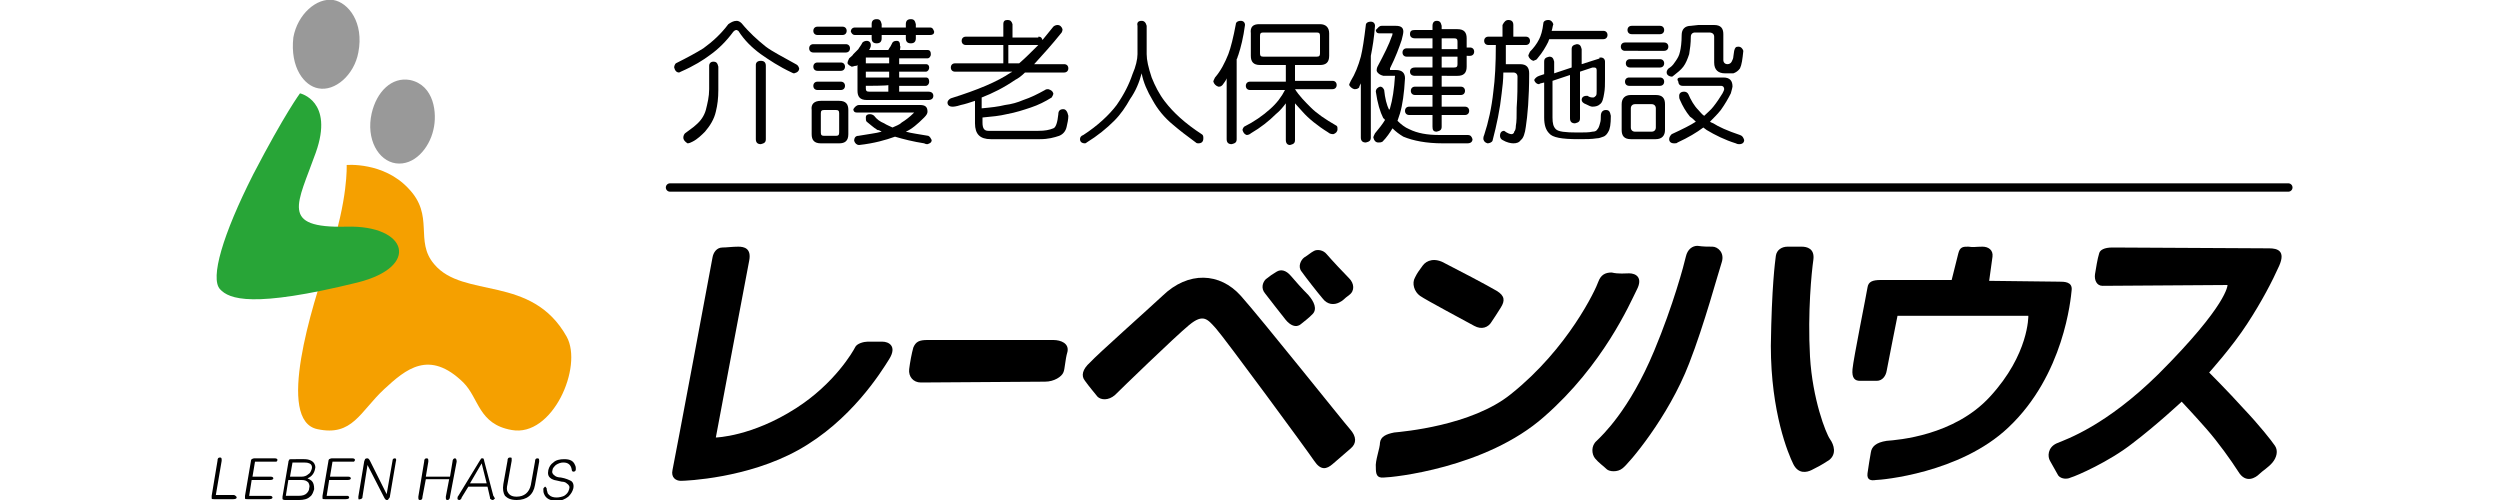
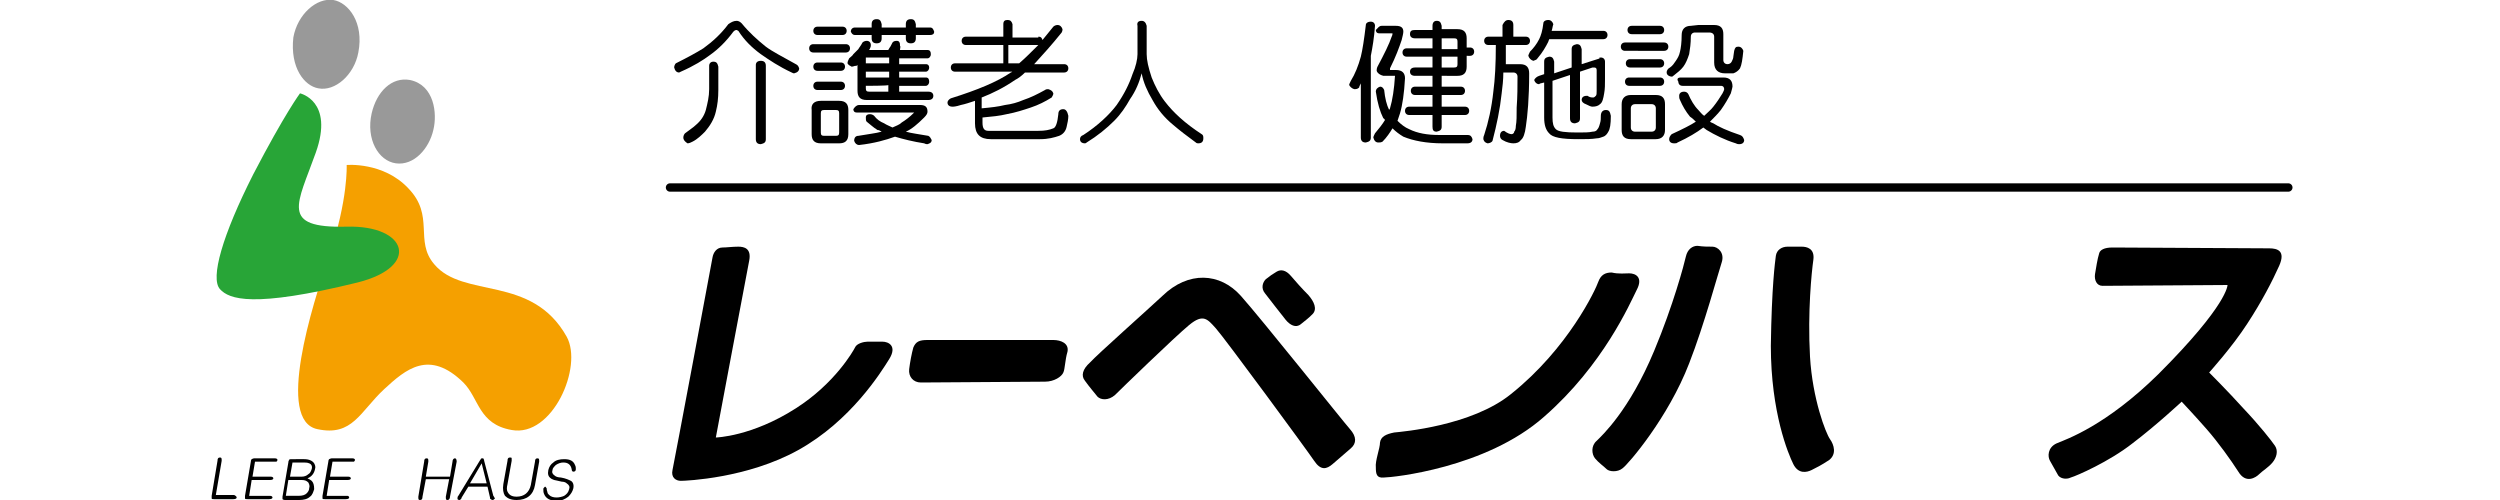
<svg xmlns="http://www.w3.org/2000/svg" version="1.1" id="レイヤー_1" x="0px" y="0px" width="300px" height="60px" viewBox="0 0 300 60" style="enable-background:new 0 0 300 60;" xml:space="preserve">
  <style type="text/css">
	.st0{fill:#FFFFFF;fill-opacity:0;}
	.st1{fill:none;stroke:#000000;stroke-width:1.003;stroke-linecap:round;}
	.st2{fill:#999999;}
	.st3{fill:#F5A000;}
	.st4{fill:#28A537;}
</style>
  <rect class="st0" width="300" height="60" />
  <g>
    <g>
      <g>
        <path d="M88.4,2.5c0.2,0,0.4,0.1,0.6,0.3c0.9,1.1,1.9,2,2.9,2.8c0.8,0.6,2,1.2,3.6,2.1c0.2,0.1,0.3,0.2,0.4,0.5     c0,0.3-0.2,0.5-0.6,0.6c-0.1,0-0.1,0-0.3-0.1c-1.5-0.7-2.7-1.5-3.7-2.2c-1.1-0.8-2-1.7-2.7-2.8c-0.1,0-0.1-0.1-0.2-0.1     c-0.2,0-0.3,0.1-0.4,0.2c-0.8,1.1-1.8,2.1-2.8,2.8c-0.8,0.6-1.9,1.3-3.5,2l-0.2,0.1c-0.3,0-0.5-0.2-0.6-0.6     c0-0.2,0.1-0.4,0.2-0.5c1.4-0.7,2.5-1.3,3.3-1.8c1.1-0.8,2.1-1.7,3-2.9C87.7,2.7,88,2.5,88.4,2.5z M85.6,7.4     c0.4,0,0.5,0.2,0.6,0.6v2.8c0,1-0.1,1.8-0.3,2.6c-0.2,0.9-0.7,1.7-1.3,2.4c-0.4,0.4-0.9,0.9-1.5,1.2c-0.2,0.1-0.4,0.2-0.6,0.2     C82.2,17,82,16.8,82,16.5c0-0.2,0.1-0.4,0.2-0.5c0.5-0.4,1-0.7,1.3-1c0.6-0.5,1-1.1,1.2-1.8c0.2-0.8,0.4-1.6,0.4-2.5V7.9     C85.1,7.6,85.3,7.4,85.6,7.4z M91.3,7.3c0.4,0,0.6,0.2,0.6,0.6v8.8c0,0.4-0.2,0.5-0.6,0.6c-0.4,0-0.6-0.2-0.6-0.6V7.8     C90.7,7.5,90.9,7.3,91.3,7.3z" />
        <path d="M101.5,5.3c0.3,0,0.5,0.2,0.5,0.5c0,0.3-0.2,0.5-0.5,0.5h-3.9c-0.3,0-0.5-0.2-0.5-0.5c0-0.3,0.2-0.5,0.5-0.5H101.5z      M98.5,12.1h2.2c0.8,0,1.1,0.4,1.1,1.1v2.9c0,0.8-0.4,1.1-1.1,1.1h-2.2c-0.8,0-1.1-0.4-1.1-1.1v-2.9     C97.3,12.5,97.7,12.1,98.5,12.1z M101.1,3.2c0.3,0,0.5,0.2,0.5,0.5c0,0.3-0.2,0.5-0.5,0.5h-3c-0.3,0-0.5-0.2-0.5-0.5     c0-0.3,0.2-0.5,0.5-0.5H101.1z M100.9,7.5c0.3,0,0.5,0.2,0.5,0.5c0,0.3-0.2,0.5-0.5,0.5h-2.8c-0.3,0-0.5-0.2-0.5-0.5     c0-0.3,0.2-0.5,0.5-0.5C98.2,7.5,100.9,7.5,100.9,7.5z M100.9,9.8c0.3,0,0.5,0.2,0.5,0.5c0,0.3-0.2,0.5-0.5,0.5h-2.8     c-0.3,0-0.5-0.2-0.5-0.5c0-0.3,0.2-0.5,0.5-0.5H100.9z M100.3,16.3c0.3,0,0.4-0.1,0.4-0.4v-2.3c0-0.3-0.1-0.4-0.4-0.4h-1.4     c-0.3,0-0.4,0.1-0.4,0.4v2.3c0,0.3,0.1,0.4,0.4,0.4H100.3z M104,4.9c0.3,0,0.5,0.2,0.5,0.5c0,0.1,0,0.2-0.1,0.4     c0,0.1-0.1,0.1-0.1,0.2h2.3c0-0.1,0.1-0.1,0.1-0.2c0.1-0.1,0.2-0.3,0.3-0.5c0.1-0.3,0.3-0.4,0.6-0.4c0.3,0,0.4,0.2,0.4,0.5     c0,0,0,0,0,0.1C108.1,5.6,108,5.8,108,6h3.3c0.3,0,0.4,0.2,0.4,0.5c0,0.3-0.2,0.5-0.4,0.5h-3.4v0.7h3.2c0.3,0,0.4,0.2,0.4,0.4     c0,0.3-0.2,0.5-0.4,0.5h-3.2v0.7h3.2c0.3,0,0.4,0.2,0.4,0.5c0,0.3-0.2,0.5-0.4,0.5h-3.2V11h3.5c0.4,0,0.6,0.2,0.6,0.5     c0,0.3-0.2,0.5-0.6,0.5H104c-0.8,0-1.1-0.4-1.1-1.1V7.8c-0.1,0.1-0.1,0.1-0.2,0.1c-0.2,0-0.3,0.1-0.5,0.1     c-0.2-0.1-0.4-0.2-0.5-0.4c0-0.2,0.1-0.4,0.2-0.6c0.2-0.2,0.4-0.3,0.5-0.5c0.2-0.2,0.4-0.4,0.6-0.6c0.1-0.2,0.3-0.4,0.5-0.8     C103.6,5,103.8,4.9,104,4.9z M111.6,3.3c0.3,0,0.4,0.2,0.5,0.5c0,0.3-0.2,0.4-0.5,0.4h-1.7v0.4c0,0.4-0.2,0.6-0.6,0.6     c-0.4,0-0.6-0.2-0.6-0.6V4.2h-2.9v0.4c0,0.4-0.2,0.6-0.6,0.6c-0.4,0-0.6-0.2-0.6-0.6V4.2h-2c-0.3,0-0.4-0.2-0.5-0.4     c0-0.3,0.2-0.5,0.5-0.5h2V2.9c0-0.4,0.2-0.6,0.6-0.6c0.4,0,0.5,0.2,0.6,0.6v0.4h2.9V2.9c0-0.4,0.2-0.6,0.6-0.6     c0.4,0,0.5,0.2,0.6,0.6v0.4L111.6,3.3L111.6,3.3z M103.1,12.6h7.3c0.6,0,0.9,0.2,0.9,0.8c0,0.2-0.1,0.4-0.4,0.7     c-0.8,0.8-1.5,1.4-2.2,1.7c0.7,0.2,1.6,0.3,2.7,0.5c0.2,0.1,0.3,0.3,0.4,0.5c0,0.3-0.2,0.4-0.5,0.5c-0.1,0-0.2,0-0.4-0.1     c-1.3-0.2-2.5-0.5-3.5-0.8c-1.1,0.4-2.5,0.8-4.3,1c-0.3,0-0.5-0.2-0.6-0.5c0-0.4,0.2-0.6,0.5-0.6c1.1-0.2,2.1-0.3,2.8-0.5     c-0.2-0.1-0.3-0.2-0.5-0.2c-0.5-0.3-0.9-0.7-1.3-1c-0.1-0.1-0.1-0.3-0.1-0.5c0-0.3,0.2-0.4,0.5-0.4c0.2,0,0.4,0.1,0.5,0.2     c0.3,0.4,0.7,0.7,1.2,0.9c0.3,0.2,0.6,0.3,1,0.5c0.4-0.2,0.8-0.3,1.1-0.6c0.5-0.3,1-0.7,1.4-1.1c0.1-0.1,0.1-0.1,0.1-0.1h-6.9     c-0.3,0-0.4-0.2-0.4-0.4C102.6,12.8,102.8,12.6,103.1,12.6z M103.9,6.9c0,0.1,0,0.1,0,0.2v0.5h2.8V6.9H103.9z M103.9,8.6v0.7h2.8     V8.6H103.9z M103.9,10.3v0.3c0,0.3,0.1,0.4,0.4,0.4h2.3v-0.8C106.7,10.3,103.9,10.3,103.9,10.3z" />
        <path d="M124.6,4.4c0.3,0,0.4,0.1,0.5,0.4c0.4-0.5,0.8-1,1.3-1.6c0.1-0.1,0.3-0.2,0.5-0.2c0.3,0,0.5,0.2,0.6,0.5     c0,0.1,0,0.2-0.1,0.4c-1.2,1.5-2.3,2.7-3.3,3.8h3.6c0.3,0,0.5,0.2,0.5,0.5c0,0.3-0.2,0.5-0.5,0.5h-4.7c-0.4,0.4-0.8,0.7-1.2,0.9     c-1.3,0.9-2.7,1.6-4,2.1V13c1.1-0.1,2-0.2,2.8-0.4c0.8-0.1,1.5-0.3,2.2-0.6c0.9-0.3,1.7-0.7,2.6-1.2c0.1-0.1,0.3-0.1,0.4-0.1     c0.3,0.1,0.5,0.2,0.6,0.5c0,0.2-0.1,0.3-0.2,0.5c-0.8,0.5-1.6,0.9-2.5,1.2c-0.9,0.3-1.8,0.6-2.9,0.8c-0.8,0.2-1.8,0.3-2.9,0.4     v0.6c0,0.7,0.2,1,0.7,1h6c0.8,0,1.3-0.1,1.8-0.3c0.3-0.1,0.5-0.7,0.6-1.7c0-0.4,0.2-0.6,0.6-0.6c0.3,0,0.5,0.3,0.6,0.8     c0,0.4-0.1,0.9-0.2,1.3c-0.1,0.5-0.4,0.9-0.9,1.1c-0.6,0.2-1.3,0.4-2.3,0.4h-5.9c-1.3,0-1.9-0.6-1.9-1.9v-2.7     c-0.6,0.2-1.2,0.4-1.7,0.5c-0.6,0.2-0.9,0.2-1,0.2c-0.4,0-0.6-0.2-0.6-0.5c0-0.2,0.2-0.4,0.4-0.5c3.2-1,5.6-2,7.2-3.1     c0.1,0,0.1-0.1,0.2-0.1h-6.9c-0.3,0-0.5-0.2-0.5-0.5c0-0.3,0.2-0.5,0.5-0.5h5.8V5.4h-4.5c-0.3,0-0.5-0.2-0.5-0.5     c0-0.3,0.2-0.5,0.5-0.5h4.5V2.9c0-0.4,0.2-0.5,0.5-0.5c0.4,0,0.5,0.2,0.6,0.5v1.6H124.6z M122.3,7.6c0.7-0.6,1.5-1.4,2.3-2.2H121     v2.2C121,7.6,122.3,7.6,122.3,7.6z" />
        <path d="M137,2.5c0.3,0,0.5,0.2,0.6,0.6v3.4c0,0.7,0.2,1.6,0.6,2.8c0.4,1,0.9,2,1.6,2.9c1,1.3,2.4,2.6,4.4,3.9     c0.2,0.1,0.2,0.3,0.2,0.5c0,0.4-0.2,0.6-0.6,0.6c-0.1,0-0.2,0-0.3-0.1c-1.1-0.8-2-1.5-2.7-2.1c-1.1-0.9-1.9-1.9-2.5-3     c-0.6-1-1.1-2.1-1.3-3.2c-0.3,1.1-0.7,2.1-1.4,3.1c-0.5,0.9-1.1,1.8-1.9,2.6c-0.9,0.9-2,1.8-3.3,2.6c-0.1,0.1-0.2,0.1-0.2,0.1     c-0.4,0-0.6-0.2-0.6-0.5c0-0.2,0.1-0.4,0.4-0.5c1.7-1.1,3.1-2.4,4-3.6c0.9-1.3,1.5-2.5,1.9-3.7c0.4-0.9,0.6-1.8,0.6-2.4V3.1     C136.4,2.7,136.6,2.5,137,2.5z" />
-         <path d="M148.9,2.5c0.3,0,0.5,0.2,0.5,0.5c-0.2,1.5-0.5,2.7-0.8,3.6c-0.1,0.2-0.1,0.4-0.2,0.5v9.6c0,0.4-0.2,0.5-0.6,0.6     c-0.4,0-0.6-0.2-0.6-0.6V9.4c-0.1,0.3-0.3,0.5-0.5,0.8c-0.2,0.2-0.3,0.2-0.5,0.2c-0.3-0.1-0.5-0.3-0.6-0.6c0-0.1,0.1-0.3,0.2-0.5     c0.7-0.8,1.2-1.8,1.6-2.8c0.3-0.8,0.6-2,0.9-3.6C148.3,2.7,148.5,2.5,148.9,2.5z M151.1,2.9h7.3c0.7,0,1.1,0.4,1.1,1.1v2.7     c0,0.8-0.4,1.1-1.1,1.1h-3v1.9h4.5c0.3,0,0.5,0.2,0.5,0.5c0,0.3-0.2,0.5-0.5,0.5h-4.5v0c0.5,0.8,1.2,1.5,1.9,2.2     c0.7,0.7,1.7,1.4,3.1,2.2c0.1,0.1,0.1,0.2,0.1,0.4c0,0.3-0.2,0.5-0.5,0.6c-0.3,0-0.5-0.1-0.6-0.2c-1.3-0.8-2.4-1.7-3.1-2.5     c-0.3-0.3-0.6-0.7-0.9-1v4.4c0,0.4-0.2,0.5-0.6,0.6c-0.3,0-0.5-0.2-0.5-0.6v-4.4c-0.3,0.4-0.7,0.9-1.2,1.3     c-0.8,0.8-1.8,1.6-3,2.3c-0.1,0.1-0.3,0.2-0.5,0.2c-0.3-0.1-0.4-0.3-0.5-0.6c0-0.1,0.1-0.3,0.2-0.4c1.2-0.6,2.2-1.3,3.1-2.1     c0.8-0.7,1.4-1.5,1.8-2.3H150c-0.3,0-0.5-0.2-0.5-0.5c0-0.3,0.2-0.5,0.5-0.5h4.3V7.8h-3.1c-0.8,0-1.1-0.4-1.1-1.1V4     C150,3.2,150.4,2.9,151.1,2.9z M158,6.8c0.3,0,0.4-0.1,0.4-0.4V4.3c0-0.3-0.1-0.4-0.4-0.4h-6.4c-0.3,0-0.4,0.1-0.4,0.4v2.1     c0,0.3,0.1,0.4,0.4,0.4C151.6,6.8,158,6.8,158,6.8z" />
        <path d="M164.5,2.6c0.3,0,0.5,0.2,0.5,0.5c-0.1,1.4-0.3,2.6-0.5,3.6v9.8c0,0.4-0.2,0.5-0.6,0.6c-0.4,0-0.6-0.2-0.6-0.6V10     c-0.1,0.2-0.2,0.4-0.2,0.5c-0.2,0.2-0.4,0.2-0.6,0.2c-0.3-0.1-0.5-0.3-0.6-0.5c0-0.1,0.1-0.3,0.2-0.5c0.5-0.8,0.9-1.8,1.2-2.9     c0.2-0.8,0.4-2.1,0.6-3.8C163.9,2.8,164.1,2.6,164.5,2.6z M165.8,3.1h1.7c0.6,0,0.9,0.2,0.9,0.7c0,0.2-0.1,0.6-0.2,1     c-0.3,0.9-0.7,2-1.4,3.4c0,0.1,0,0.1,0,0.2h0.7c0.8,0,1.1,0.4,1.1,1c-0.1,1.8-0.3,3.2-0.6,4.2c-0.1,0.3-0.2,0.6-0.3,0.9     c0.4,0.4,0.9,0.8,1.4,1c1,0.5,2.2,0.7,3.6,0.7h3.4c0.4,0,0.5,0.2,0.6,0.5c0,0.3-0.2,0.5-0.6,0.5h-3c-1.9,0-3.5-0.3-4.7-0.8     c-0.5-0.3-0.9-0.6-1.3-1c-0.3,0.5-0.7,1.1-1.2,1.6c-0.2,0.1-0.3,0.1-0.5,0.1c-0.3,0-0.5-0.2-0.6-0.6c0-0.1,0.1-0.3,0.2-0.5     c0.5-0.6,0.9-1.1,1.2-1.6c-0.1-0.1-0.1-0.2-0.2-0.2c-0.4-0.8-0.7-1.8-0.9-3.2c0-0.3,0.2-0.5,0.5-0.6c0.3,0,0.4,0.2,0.5,0.4     c0.1,1,0.3,1.8,0.6,2.4c0-0.1,0.1-0.1,0.1-0.2c0.3-1,0.5-2.3,0.6-3.9h-1.4c-0.4-0.1-0.7-0.3-0.8-0.6c0-0.1,0-0.3,0.1-0.5     c0.8-1.5,1.4-2.7,1.7-3.6c0.1-0.2,0.1-0.3,0.1-0.4h-1.6c-0.3,0-0.4-0.2-0.4-0.4C165.4,3.3,165.5,3.1,165.8,3.1z M169.8,3.6h2.1     V3.1c0-0.4,0.2-0.6,0.5-0.6c0.4,0,0.5,0.2,0.6,0.6v0.4h1.9c0.8,0,1.1,0.4,1.1,1.1v1.1h0.4c0.3,0,0.5,0.2,0.5,0.5     c0,0.3-0.2,0.5-0.5,0.5H176V8c0,0.8-0.4,1.1-1.1,1.1H173v1.3h2.3c0.3,0,0.5,0.2,0.5,0.5c0,0.3-0.2,0.5-0.5,0.5H173v1.4h2.8     c0.3,0,0.5,0.2,0.5,0.5c0,0.3-0.2,0.5-0.5,0.5H173v1.4c0,0.4-0.2,0.5-0.6,0.6c-0.4,0-0.5-0.2-0.5-0.6v-1.4h-2.8     c-0.3,0-0.5-0.2-0.5-0.5c0-0.3,0.2-0.5,0.5-0.5h2.8v-1.4h-2.1c-0.3,0-0.5-0.2-0.5-0.5c0-0.3,0.2-0.5,0.5-0.5h2.1V9.1h-2.1     c-0.4,0-0.6-0.2-0.6-0.5c0-0.3,0.2-0.5,0.6-0.5h2.1V6.8h-3.1c-0.3,0-0.5-0.2-0.5-0.5c0-0.3,0.2-0.5,0.5-0.5h3.1V4.6h-2.1     c-0.4,0-0.6-0.2-0.6-0.5C169.2,3.7,169.4,3.6,169.8,3.6z M173,4.6v1.3h1.9V5c0-0.3-0.1-0.4-0.4-0.4H173z M173,6.8v1.3h1.5     c0.3,0,0.4-0.1,0.4-0.4V6.8H173z" />
        <path d="M181,2.4c0.4,0,0.6,0.2,0.6,0.6v1.4h1.5c0.3,0,0.5,0.2,0.5,0.5c0,0.3-0.2,0.5-0.5,0.5h-2.4c0,0.8,0,1.5,0,2.3h1.7     c0.8,0,1.1,0.4,1.1,1.1c0,3-0.2,5.1-0.4,6.4c-0.1,0.8-0.3,1.4-0.6,1.6c-0.2,0.3-0.5,0.4-0.9,0.4c-0.3,0-0.8-0.1-1.3-0.4     c-0.2-0.1-0.3-0.3-0.3-0.5c0-0.4,0.2-0.6,0.5-0.6h0c0.4,0.3,0.7,0.4,0.9,0.4c0.1,0,0.3-0.1,0.3-0.3c0.1-0.1,0.2-0.3,0.2-0.7     c0.1-0.5,0.1-1.2,0.1-2.2c0.1-1.3,0.1-2.6,0.1-3.7c0-0.3-0.2-0.5-0.5-0.5h-1.2c0,0.9-0.1,1.7-0.2,2.5c-0.2,1.9-0.6,3.8-1.1,5.7     c-0.1,0.2-0.4,0.3-0.6,0.3c-0.3-0.1-0.4-0.2-0.5-0.5c0-0.1,0-0.3,0.1-0.5c0.5-1.5,0.9-3.3,1.1-5.2c0.2-1.5,0.3-3.3,0.3-5.6h-0.9     c-0.3,0-0.5-0.2-0.5-0.5c0-0.3,0.2-0.5,0.5-0.5h1.7V3C180.5,2.6,180.7,2.4,181,2.4z M185.8,2.4c0.3,0,0.5,0.2,0.6,0.5     c-0.1,0.3-0.1,0.5-0.2,0.8h6.2c0.3,0,0.5,0.2,0.5,0.5c0,0.3-0.2,0.5-0.5,0.5h-6.5c0,0.1-0.1,0.2-0.1,0.3c-0.3,0.6-0.7,1.3-1.3,2     c-0.1,0.2-0.3,0.2-0.5,0.3c-0.3-0.1-0.5-0.3-0.6-0.6c0-0.1,0.1-0.3,0.2-0.5c0.4-0.4,0.8-0.9,1.1-1.5c0.2-0.4,0.4-1,0.5-1.9     C185.2,2.6,185.4,2.4,185.8,2.4z M192.1,6.9c0.3,0,0.5,0.2,0.5,0.5v2.1c0,0.6,0,1.2-0.1,1.7c-0.1,0.6-0.2,1.1-0.5,1.3     c-0.2,0.2-0.5,0.3-0.9,0.3c-0.2,0-0.4-0.1-0.8-0.3c-0.3-0.1-0.5-0.3-0.5-0.5c0-0.3,0.2-0.5,0.6-0.5c0,0,0,0,0.1,0     c0.3,0.2,0.5,0.2,0.7,0.2c0.1,0,0.2-0.1,0.3-0.2c0.1-0.1,0.1-0.3,0.1-0.6c0-0.2,0-0.5,0-0.9V8.4c0-0.2-0.1-0.3-0.3-0.3     c-0.1,0-0.2,0-0.2,0l-1.5,0.5v5.6c0,0.4-0.2,0.5-0.6,0.6c-0.4,0-0.6-0.2-0.6-0.6V9l-2.1,0.7v4.4c0,0.7,0.1,1.1,0.4,1.4     c0.3,0.3,1.1,0.4,2.6,0.4c0.8,0,1.4,0,1.8-0.1c0.3,0,0.5-0.1,0.6-0.3c0.1-0.1,0.2-0.3,0.3-0.7c0.1-0.3,0.1-0.6,0.1-0.9     c0-0.4,0.2-0.7,0.6-0.7c0.4,0,0.5,0.2,0.6,0.7c0,1-0.1,1.6-0.3,1.9c-0.1,0.2-0.3,0.5-0.6,0.6c-0.3,0.1-0.5,0.2-0.8,0.2     c-0.6,0.1-1.3,0.1-2.2,0.1c-2,0-3.1-0.2-3.5-0.7c-0.4-0.4-0.6-1-0.6-1.9v-4.2l-0.4,0.1c-0.1,0-0.2,0.1-0.2,0.1     c-0.3,0-0.5-0.2-0.6-0.5c0.1-0.2,0.3-0.4,0.6-0.5l0.6-0.2V7.4c0-0.4,0.2-0.5,0.6-0.6c0.4,0,0.5,0.2,0.6,0.6v1.4l2.1-0.7V5.9     c0-0.4,0.2-0.5,0.6-0.6c0.4,0,0.5,0.2,0.6,0.6v1.8l2.2-0.7C191.8,7,191.9,6.9,192.1,6.9z" />
        <path d="M199.7,5.1c0.3,0,0.5,0.2,0.5,0.5c0,0.3-0.2,0.5-0.5,0.5H195c-0.3,0-0.5-0.2-0.5-0.5c0-0.3,0.2-0.5,0.5-0.5H199.7z      M195.7,11.4h3c0.8,0,1.1,0.4,1.1,1.1v3.1c0,0.7-0.4,1.1-1.1,1.1h-3c-0.8,0-1.1-0.4-1.1-1.1v-3.1C194.6,11.8,195,11.4,195.7,11.4     z M199.2,9.3c0.3,0,0.5,0.2,0.5,0.5c0,0.3-0.2,0.5-0.5,0.5h-3.7c-0.3,0-0.5-0.2-0.5-0.5c0-0.3,0.2-0.5,0.5-0.5H199.2z M199.2,7.1     c0.3,0,0.5,0.2,0.5,0.5c0,0.3-0.2,0.5-0.5,0.5h-3.6c-0.3,0-0.5-0.2-0.5-0.5c0-0.3,0.2-0.5,0.5-0.5C195.6,7.1,199.2,7.1,199.2,7.1     z M199.2,3.1c0.3,0,0.5,0.2,0.5,0.5c0,0.3-0.2,0.5-0.5,0.5h-3.4c-0.3,0-0.5-0.2-0.5-0.5c0-0.3,0.2-0.5,0.5-0.5H199.2z      M198.2,15.8c0.3,0,0.5-0.2,0.5-0.5V13c0-0.3-0.2-0.5-0.5-0.5h-2c-0.3,0-0.5,0.2-0.5,0.5v2.3c0,0.3,0.2,0.5,0.5,0.5     C196.2,15.8,198.2,15.8,198.2,15.8z M203.8,3h1.9c0.8,0,1.1,0.4,1.1,1.1v3.1c0,0.3,0.2,0.5,0.5,0.5c0.2,0,0.4-0.1,0.5-0.3     c0.1-0.2,0.2-0.4,0.2-0.6l0.1-0.7c0.1-0.4,0.2-0.5,0.5-0.5c0.3,0,0.5,0.2,0.6,0.5c-0.1,1-0.2,1.7-0.4,2.1     c-0.2,0.3-0.5,0.5-0.8,0.6h-1c-0.8,0-1.3-0.4-1.3-1.3V4.4c0-0.3-0.2-0.5-0.6-0.5h-1.7c-0.3,0-0.5,0.2-0.5,0.5     c0,0.8-0.1,1.5-0.2,2.1c-0.2,0.6-0.4,1.1-0.7,1.5c-0.3,0.4-0.7,0.7-1.2,1.1c0,0-0.1,0-0.1,0.1c-0.4,0-0.7-0.2-0.7-0.5     c0-0.3,0.2-0.5,0.4-0.6c0.3-0.2,0.5-0.5,0.7-0.8c0.2-0.3,0.4-0.6,0.5-1.1c0.1-0.4,0.2-1.1,0.2-2c0-0.7,0.4-1.1,1.1-1.1L203.8,3     L203.8,3z M201.7,9.3h5.1c0.8,0,1.1,0.4,1.1,1.1c0,0.1-0.1,0.4-0.2,0.8c-0.3,0.6-0.7,1.3-1.2,2c-0.4,0.5-0.8,0.9-1.3,1.4     c0.1,0.1,0.2,0.1,0.4,0.2c0.6,0.4,1.7,0.9,3.2,1.4c0.3,0.1,0.4,0.3,0.5,0.6c0,0.3-0.2,0.5-0.6,0.5c-0.1,0-0.2,0-0.4-0.1     c-1.3-0.4-2.5-1-3.5-1.6c-0.1-0.1-0.3-0.2-0.4-0.3c-0.8,0.6-1.8,1.2-3.1,1.8c-0.1,0.1-0.2,0.1-0.4,0.1c-0.4,0-0.6-0.2-0.6-0.5     c0-0.2,0.1-0.4,0.3-0.6c1.3-0.6,2.3-1.1,2.9-1.5c-0.2-0.2-0.4-0.4-0.7-0.6c-0.5-0.6-0.9-1.3-1.2-2c-0.1-0.2-0.1-0.3-0.1-0.5     c0-0.3,0.2-0.5,0.6-0.5c0.2,0,0.4,0.1,0.5,0.3c0.3,0.7,0.7,1.4,1.2,1.9c0.2,0.2,0.4,0.5,0.7,0.7c0.4-0.4,0.8-0.7,1.1-1.1     c0.4-0.5,0.8-1.1,1.1-1.6c0.1-0.2,0.2-0.4,0.2-0.5c0-0.2-0.1-0.4-0.4-0.4h-4.6c-0.3,0-0.5-0.2-0.5-0.5     C201.2,9.5,201.3,9.3,201.7,9.3z" />
      </g>
      <g>
        <g>
-           <path d="M159.2,30.5c0.6,0.7,2.1,2.3,2.7,2.9c0.6,0.6,0.7,1.5,0,2c-0.7,0.5-0.6,0.6-1.2,0.9c-0.6,0.3-1.4,0.3-2-0.5      c-0.6-0.7-2-2.5-2.5-3.2c-0.5-0.6-0.1-1.4,0.3-1.7c0.5-0.3,0.8-0.6,1.2-0.8C158.1,29.9,158.8,30,159.2,30.5z" />
          <g>
            <path d="M253.5,29.7c1,0,17.8,0.1,18.8,0.1c1,0,2,0.3,1.2,2.1c-0.8,1.8-2.1,4.3-3.8,6.9c-1.8,2.8-4.6,5.9-4.6,5.9       s2.3,2.3,4.1,4.3c1.9,2,3.4,3.9,3.8,4.5c0.4,0.6,0.2,1.4-0.3,2c-0.5,0.6-1.2,1-1.6,1.4c-0.4,0.4-1.6,1.2-2.5-0.3       c-0.9-1.4-2.4-3.5-3.8-5.1c-1.4-1.6-3-3.3-3-3.3s-3,2.8-5.9,5c-2.8,2.2-6.7,3.9-7.4,4.1c-0.6,0.3-1.4,0.1-1.6-0.4       c-0.3-0.5-0.6-1.1-0.9-1.6c-0.3-0.5-0.3-1.6,0.8-2.1c1.2-0.5,5.9-2.1,12.2-8.3c8.4-8.4,8.3-10.7,8.3-10.7s-14.2,0.1-15,0.1       c-0.7,0-1-0.7-0.9-1.4c0.1-0.6,0.3-1.9,0.5-2.5C252,30,252.5,29.7,253.5,29.7z" />
-             <path d="M237.9,29.6c0.7,0,1.3,0.4,1.2,1.2c-0.1,0.8-0.4,2.9-0.4,2.9s7.8,0.1,8.4,0.1c0.6,0,1.6,0,1.5,1       c-0.1,1-0.9,10.2-7.6,16.5c-5.8,5.5-15.3,6.3-15.9,6.3c-0.6,0.1-1.1,0-1-0.8c0.1-0.8,0.3-1.9,0.4-2.5c0.1-0.7,0.6-1.2,1.9-1.4       c1.3-0.1,8.1-0.6,12.4-5.3c4.7-5.1,4.6-9.7,4.6-9.7h-15.7c0,0-1.2,6-1.3,6.6c-0.1,0.6-0.5,1.2-1.2,1.2c-0.7,0-1.4,0-2,0       c-0.6,0-1-0.3-0.9-1.4c0.1-1.2,1.7-9.1,1.8-9.8c0.1-0.7,0.6-0.9,1.6-0.9c1,0,8.5,0,8.5,0s0.6-2.4,0.8-3.2       c0.2-0.8,0.6-0.8,1.2-0.8C236.8,29.7,237.1,29.6,237.9,29.6z" />
            <path d="M216.2,29.6c0.6,0,1.6,0.2,1.4,1.6s-0.7,6.2-0.4,11.6c0.3,5.1,1.9,9.2,2.4,9.9c0.5,0.7,0.8,1.8-0.1,2.5       c-0.9,0.6-1.5,0.9-2.1,1.2c-0.6,0.3-1.6,0.5-2.2-0.7c-0.6-1.2-2.7-6.2-2.7-14.2c0.1-7.1,0.5-10,0.6-10.8       c0.1-0.7,0.7-1.1,1.4-1.1C215.2,29.6,215.6,29.6,216.2,29.6z" />
            <path d="M205.5,29.6c0.6,0,1.5,0.7,1.1,1.9c-0.4,1.2-2.1,7.5-3.9,12.1c-2.5,6.5-7.3,12.1-8,12.6c-0.6,0.5-1.6,0.4-1.9,0.1       c-0.3-0.3-1-0.8-1.4-1.3c-0.4-0.5-0.5-1.5,0.2-2.1c0.6-0.6,3.9-3.6,6.9-10.8c2.3-5.5,3.6-10.4,3.8-11.3       c0.2-0.9,0.8-1.3,1.4-1.3C204.4,29.6,204.9,29.6,205.5,29.6z" />
            <path d="M195.5,32.8c0.8,0,1.7,0.5,0.9,2c-0.8,1.6-4,9-11.1,15.2c-7,6.2-18.3,7.3-19.2,7.3c-0.9,0.1-1-0.4-1-1.2       c-0.1-0.8,0.5-2.3,0.5-3c0.1-0.7,0.7-1,1.7-1.2c1-0.1,9.3-0.8,14-4.6c6.9-5.5,10.2-12.6,10.5-13.5c0.3-0.8,0.8-1.1,1.6-1.1       C194.2,32.9,195.1,32.8,195.5,32.8z" />
-             <path d="M170.7,31.9c0.5-0.7,1.5-1,2.7-0.3c1.2,0.6,5.2,2.7,6.2,3.3c1,0.6,1,1.2,0.5,2c-0.5,0.8-0.7,1.1-1.1,1.7       c-0.4,0.7-1.2,1-2.1,0.5c-0.9-0.5-5.8-3.1-6.5-3.6c-0.7-0.5-1-1.5-0.6-2.2C170.1,32.7,170.2,32.6,170.7,31.9z" />
            <path d="M154.9,33.1c0.5,0.6,1.4,1.6,2.1,2.3c0.7,0.8,1.1,1.7,0.5,2.3c-0.6,0.6-0.8,0.7-1.4,1.2c-0.6,0.5-1.3,0.1-1.8-0.5       c-0.5-0.6-2.1-2.7-2.5-3.2c-0.5-0.6-0.3-1.3,0.1-1.7c0.5-0.4,0.8-0.6,1.3-0.9C153.7,32.3,154.3,32.4,154.9,33.1z" />
            <path d="M139.5,35.5c3.1-3,6.9-2.8,9.4,0c2.5,2.8,12.3,15.1,13.1,16c0.8,0.9,0.8,1.7,0.1,2.3c-0.7,0.6-1.5,1.3-2.2,1.9       c-0.7,0.6-1.4,0.8-2.2-0.4c-0.8-1.2-10.8-14.8-11.8-15.9c-1-1.1-1.5-1.8-3.2-0.4c-1.7,1.4-8.2,7.7-8.9,8.4       c-0.8,0.7-1.7,0.6-2.1,0.2c-0.4-0.5-1-1.2-1.5-1.9c-0.5-0.6-0.3-1.4,0.6-2.2C131.6,42.6,137.9,37,139.5,35.5z" />
            <path d="M111.3,40.8c0.8,0,14.2,0,15.1,0s1.9,0.4,1.7,1.4c-0.3,1-0.3,2.1-0.5,2.5c-0.2,0.5-1.1,1.1-2.2,1.1       c-1.1,0-14,0.1-14.9,0.1c-0.9,0-1.5-0.7-1.4-1.6c0.1-0.8,0.3-1.9,0.5-2.6C109.9,41,110.3,40.8,111.3,40.8z" />
            <path d="M88.6,29.6c0.7,0,1.6,0.2,1.3,1.7c-0.3,1.5-4,21.2-4,21.2s4.3-0.1,9.6-3.5c4.7-3,6.9-6.9,7.1-7.3       c0.2-0.5,1.1-0.7,1.5-0.7s1,0,1.8,0c0.7,0,1.8,0.5,0.8,2.1c-1,1.6-4.6,7.4-10.9,10.9c-6.1,3.4-13.5,3.7-14.1,3.7       c-0.6,0-1.2-0.4-1-1.3s4.7-24.9,4.8-25.5c0.1-0.6,0.5-1.2,1.2-1.2C87.2,29.7,87.9,29.6,88.6,29.6z" />
          </g>
        </g>
      </g>
      <line class="st1" x1="274.6" y1="22.5" x2="80.4" y2="22.5" />
    </g>
    <g>
      <path class="st2" d="M40,0c1.8,0.3,3.7,2.7,3,6.3c-0.5,2.7-2.8,4.7-4.8,4.3c-1.7-0.3-3.4-2.5-3-6.1C35.7,1.7,38-0.3,40,0z" />
      <path class="st2" d="M49.2,9.6c2.9,0.6,3.3,4,2.8,6c-0.5,2.2-2.3,4.3-4.5,4c-2.1-0.3-3.6-2.9-2.9-6C45.2,11,47,9.2,49.2,9.6z" />
      <path class="st3" d="M41.6,19.8c0,0,4.4-0.4,7.4,2.8c3.2,3.3,0.7,6.3,3.1,9.1c3.5,4.2,11.7,1.2,15.9,8.7c2,3.6-1.7,12.1-6.6,11.2    c-4-0.7-3.9-3.8-5.8-5.7c-4.1-4-6.9-1.6-9.5,0.8c-2.9,2.7-3.8,5.7-8,4.8c-5-1-0.7-14.7,1.4-20.8C41.8,23.9,41.6,19.8,41.6,19.8z" />
      <path class="st4" d="M36,11.2c0,0,4.1,0.9,1.9,7.1s-4.4,9.1,3.7,8.9c7.3-0.2,8.9,4.8,1.3,6.7c-12.6,3.1-15.4,2-16.5,0.8    c-1.2-1.3,0.3-6.5,4-13.8C34.2,13.6,36,11.2,36,11.2z" />
      <g>
        <path d="M28.4,59.7c0,0.1-0.1,0.2-0.4,0.2h-2.3c-0.2,0-0.3,0-0.3-0.1c0,0,0-0.1,0-0.3l0.7-4.2c0-0.3,0.1-0.4,0.3-0.4     c0.2,0,0.2,0.1,0.2,0.4l-0.7,4.1h2.2C28.3,59.5,28.4,59.6,28.4,59.7z" />
        <path d="M32.7,59.7c0,0.1-0.1,0.2-0.4,0.2h-2.6c-0.2,0-0.3,0-0.3-0.1c0,0,0-0.1,0-0.3l0.7-4.1c0-0.2,0.1-0.3,0.1-0.3     c0,0,0.2-0.1,0.3-0.1h2.5c0.2,0,0.3,0.1,0.3,0.2c0,0.1-0.1,0.1-0.1,0.2c0,0-0.1,0-0.2,0h-2.4l-0.3,1.8h2.2c0.2,0,0.3,0.1,0.3,0.2     c0,0.1-0.1,0.2-0.4,0.2h-2.2l-0.3,1.9h2.5C32.6,59.5,32.7,59.6,32.7,59.7z" />
        <path d="M37,56.9c-0.2,0.2-0.5,0.3-0.8,0.3h-1.4l0.3-1.7h1.2c0.3,0,0.6,0,0.8,0.1c0.3,0.1,0.4,0.4,0.3,0.7     C37.3,56.6,37.2,56.8,37,56.9z M37.4,57.7c-0.1-0.1-0.3-0.2-0.5-0.3c0.5-0.2,0.8-0.6,0.9-1.1c0.1-0.3,0-0.5-0.1-0.7     c-0.2-0.3-0.6-0.5-1.2-0.5H35c-0.2,0-0.3,0-0.3,0.1c0,0-0.1,0.1-0.1,0.3l-0.7,4.1c0,0.2,0,0.3,0,0.3c0,0,0.1,0.1,0.3,0.1h1.7     c0.5,0,1-0.1,1.3-0.4c0.3-0.2,0.4-0.6,0.5-0.9C37.7,58.2,37.6,57.9,37.4,57.7z M36.8,59.2c-0.2,0.2-0.5,0.3-1,0.3h-1.5l0.3-1.9     h1.6c0.4,0,0.6,0.1,0.8,0.3c0.1,0.2,0.2,0.4,0.1,0.7C37.1,58.8,37,59,36.8,59.2z" />
        <path d="M41.9,59.7c0,0.1-0.1,0.2-0.4,0.2H39c-0.2,0-0.3,0-0.3-0.1c0,0,0-0.1,0-0.3l0.7-4.1c0-0.2,0.1-0.3,0.1-0.3     c0,0,0.2-0.1,0.3-0.1h2.5c0.2,0,0.3,0.1,0.3,0.2c0,0.1-0.1,0.1-0.1,0.2c0,0-0.1,0-0.2,0h-2.4l-0.3,1.8h2.2c0.2,0,0.3,0.1,0.3,0.2     c0,0.1-0.1,0.2-0.4,0.2h-2.2l-0.3,1.9h2.5C41.8,59.5,41.9,59.6,41.9,59.7z" />
-         <path d="M47.5,55.4l-0.7,4.1c0,0.2-0.1,0.3-0.2,0.4C46.6,60,46.5,60,46.4,60c-0.1,0-0.2-0.1-0.3-0.3l-2-3.9l-0.6,3.8     c0,0.1,0,0.2-0.1,0.2c0,0.1-0.1,0.1-0.2,0.1C43,60,43,59.9,43,59.6l0.7-4.2c0-0.1,0.1-0.2,0.1-0.3c0.1-0.1,0.2-0.1,0.3-0.1     c0.1,0,0.2,0.1,0.3,0.3l2,4l0.7-4c0-0.2,0.1-0.3,0.3-0.3C47.5,55,47.6,55.1,47.5,55.4z" />
        <path d="M54.8,55.4L54,59.6c0,0.2-0.1,0.4-0.3,0.4c-0.2,0-0.2-0.1-0.2-0.4l0.4-2.1h-2.8l-0.4,2.1c0,0.3-0.1,0.4-0.3,0.4     c-0.2,0-0.2-0.1-0.2-0.4l0.7-4.2c0-0.3,0.1-0.4,0.3-0.4c0.2,0,0.2,0.1,0.2,0.4l-0.3,1.8H54l0.3-1.8c0-0.2,0.1-0.4,0.3-0.4     C54.7,55,54.8,55.1,54.8,55.4z" />
        <path d="M57.8,55.6l0.6,2.4h-2L57.8,55.6z M59.2,59.5l-1.1-4.2c0-0.2-0.1-0.2-0.1-0.3C58,55,58,55,57.9,55c-0.1,0-0.2,0-0.2,0.1     c0,0-0.1,0.1-0.2,0.3L55,59.5c-0.1,0.1-0.1,0.2-0.1,0.3c0,0.1,0,0.1,0,0.1c0,0,0.1,0.1,0.2,0.1c0.1,0,0.1,0,0.2-0.1     c0,0,0.1-0.1,0.1-0.2l0.8-1.3h2.3l0.3,1.3c0,0.1,0,0.2,0.1,0.2c0,0,0.1,0.1,0.2,0.1s0.1,0,0.2-0.1c0.1-0.1,0.1-0.1,0.1-0.1     C59.3,59.7,59.3,59.6,59.2,59.5z" />
        <path d="M64.7,55.4l-0.5,2.8C64,59.4,63.2,60,62,60c-0.7,0-1.1-0.2-1.4-0.5c-0.2-0.3-0.3-0.8-0.2-1.4l0.5-2.8     c0-0.3,0.1-0.4,0.3-0.4c0.1,0,0.2,0,0.2,0.1c0,0,0,0.1,0,0.3l-0.5,2.8c-0.1,0.4-0.1,0.7,0,0.9c0.2,0.4,0.5,0.6,1.1,0.6     c0.9,0,1.5-0.5,1.7-1.4l0.5-2.8c0-0.3,0.1-0.4,0.3-0.4C64.7,55,64.7,55.1,64.7,55.4z" />
        <path d="M68.8,58.6c-0.1,0.4-0.3,0.7-0.6,1c-0.4,0.3-0.8,0.5-1.4,0.5c-0.8,0-1.3-0.3-1.5-0.8c-0.1-0.2-0.1-0.4-0.1-0.6     c0-0.1,0-0.1,0.1-0.2c0,0,0.1-0.1,0.1-0.1c0.1,0,0.1,0.1,0.2,0.2c0,0.3,0.1,0.4,0.1,0.5c0,0.1,0.1,0.2,0.2,0.3     c0.2,0.2,0.5,0.3,0.9,0.3c0.3,0,0.7-0.1,0.9-0.2c0.3-0.2,0.5-0.4,0.6-0.8c0.1-0.3,0-0.5-0.3-0.7c-0.1-0.1-0.3-0.2-0.6-0.2     c-0.5-0.1-0.8-0.2-0.9-0.2c-0.2-0.1-0.3-0.1-0.4-0.2c-0.3-0.2-0.4-0.5-0.3-1c0.1-0.4,0.3-0.7,0.6-0.9c0.3-0.3,0.8-0.4,1.3-0.4     c0.7,0,1.1,0.2,1.3,0.7c0.1,0.2,0.1,0.3,0.1,0.5c0,0.2-0.1,0.3-0.3,0.3c-0.1,0-0.2-0.1-0.2-0.3c-0.1-0.5-0.4-0.8-1-0.8     c-0.3,0-0.6,0.1-0.9,0.3c-0.2,0.2-0.4,0.4-0.4,0.6c-0.1,0.3,0,0.5,0.3,0.7c0.1,0.1,0.4,0.2,0.7,0.2c0.6,0.1,1,0.3,1.2,0.4     C68.7,57.8,68.9,58.1,68.8,58.6z" />
      </g>
    </g>
  </g>
</svg>